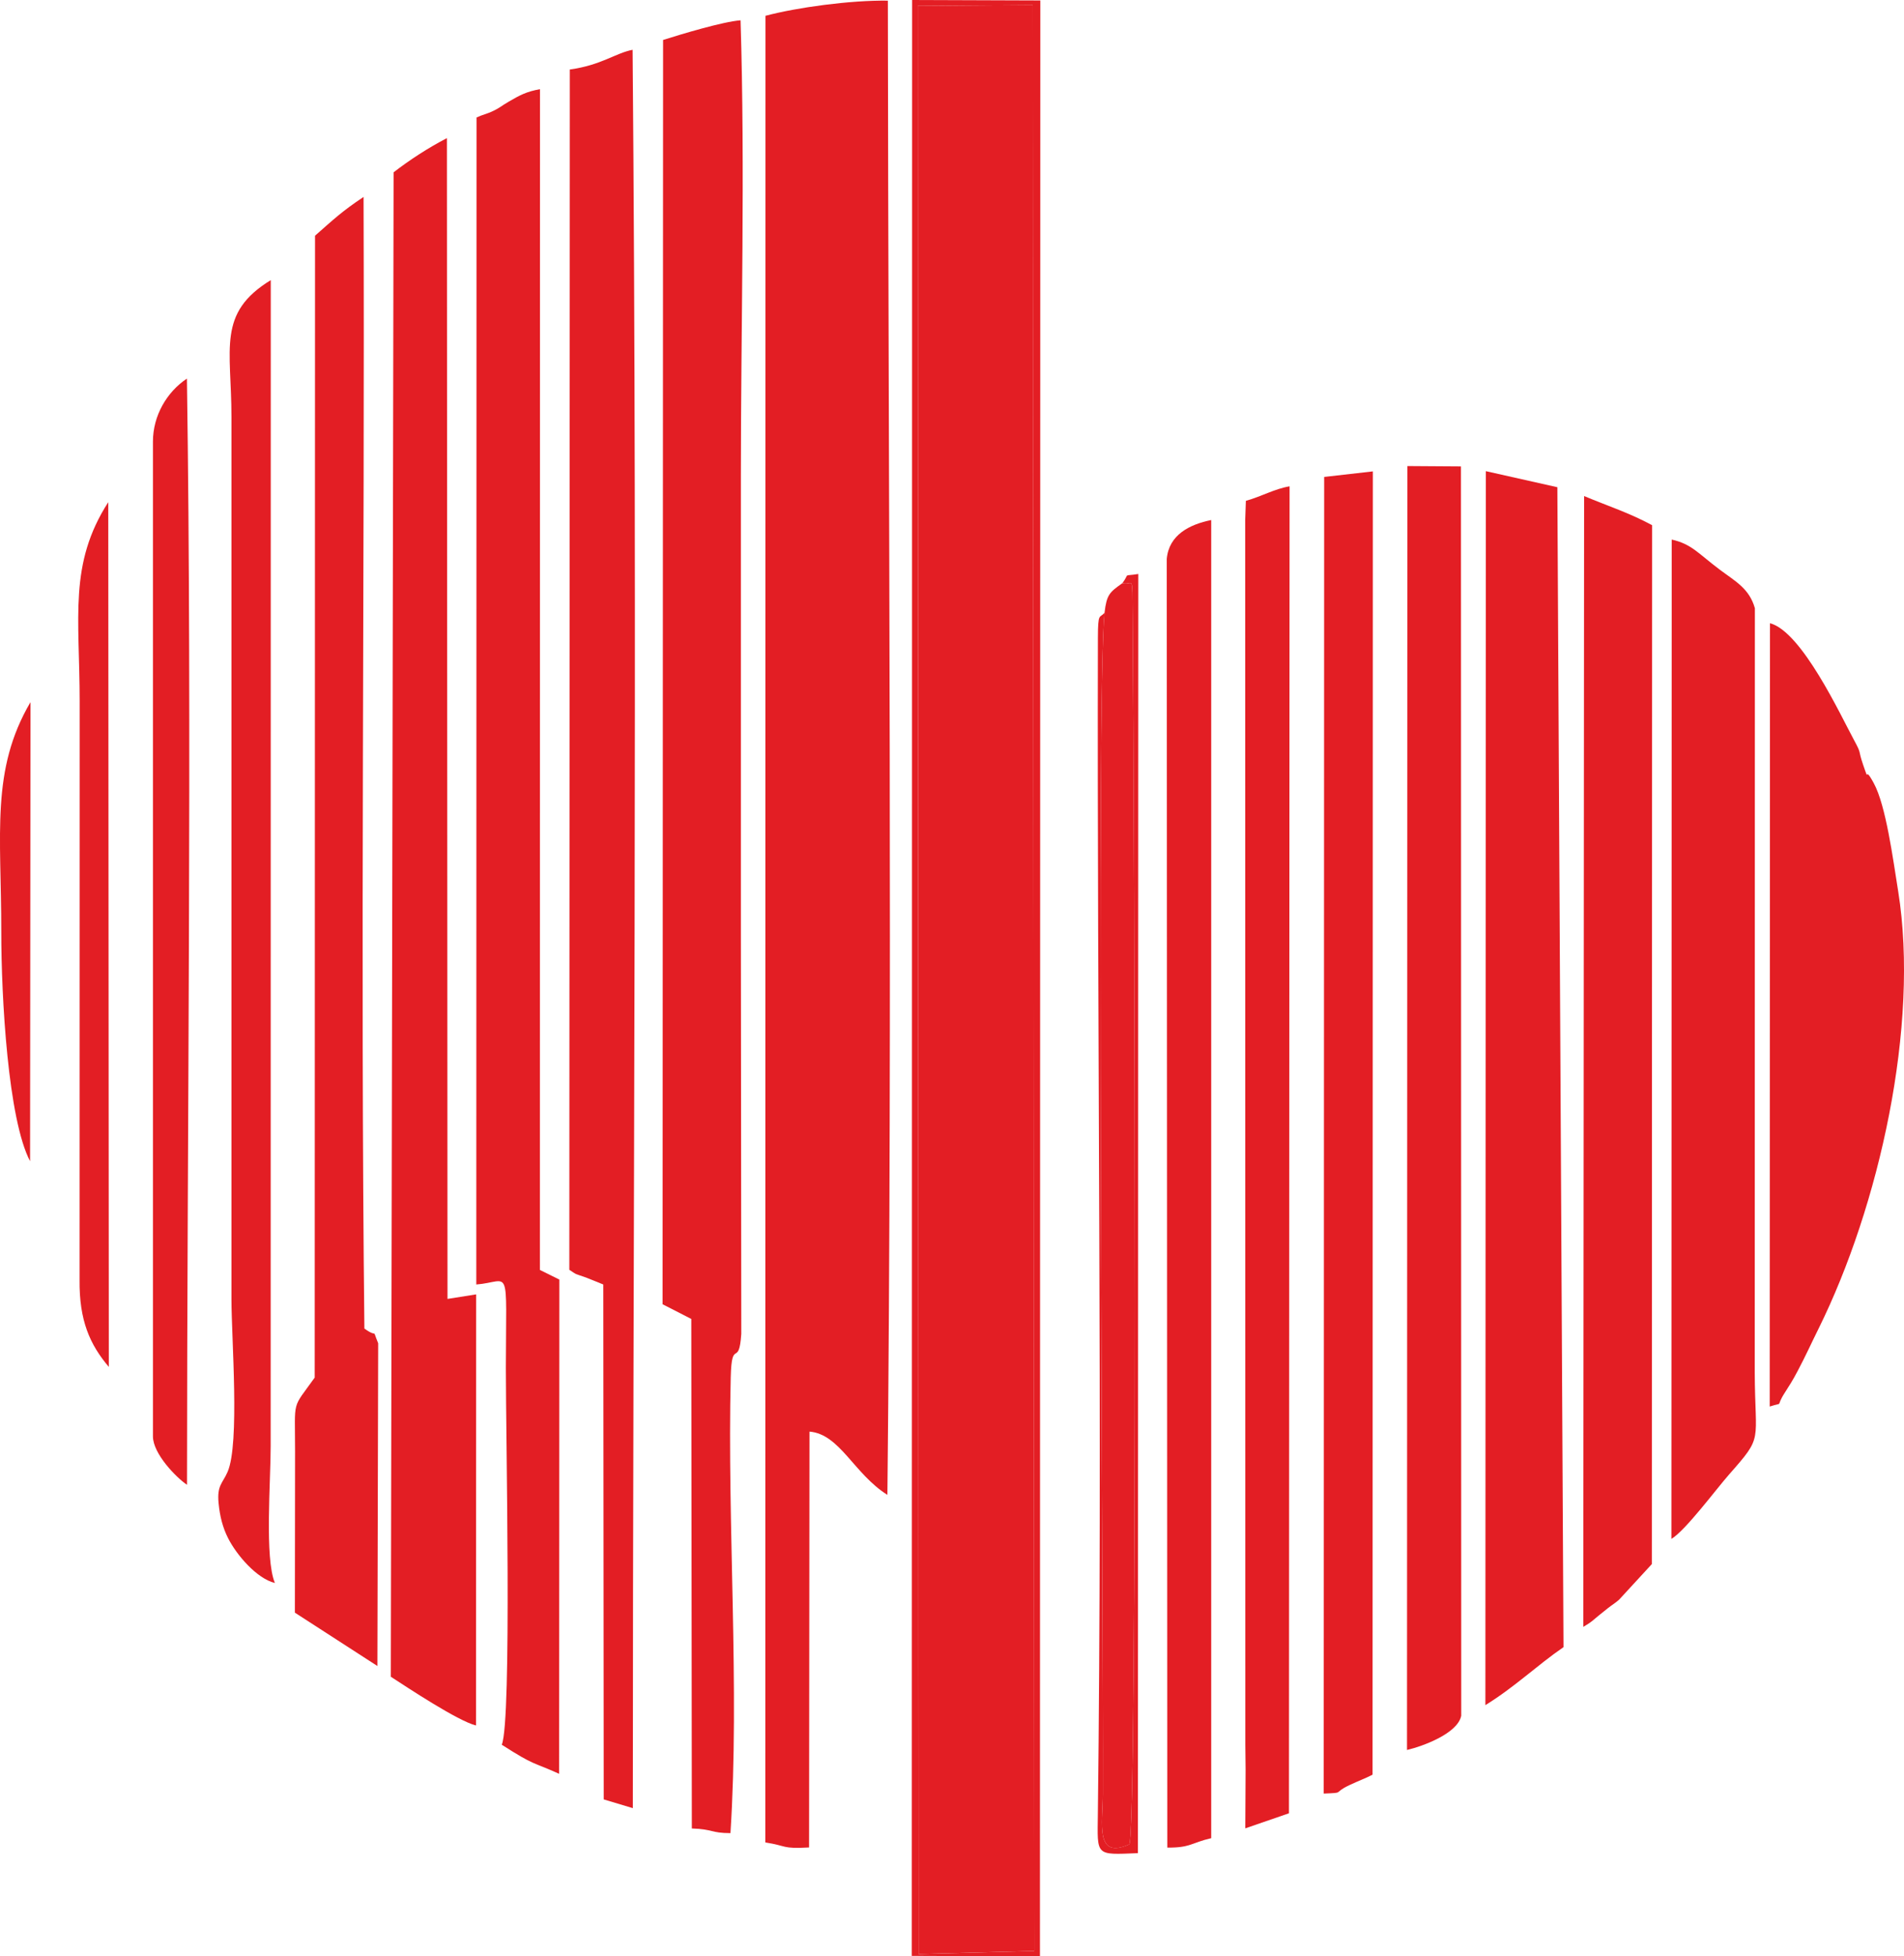
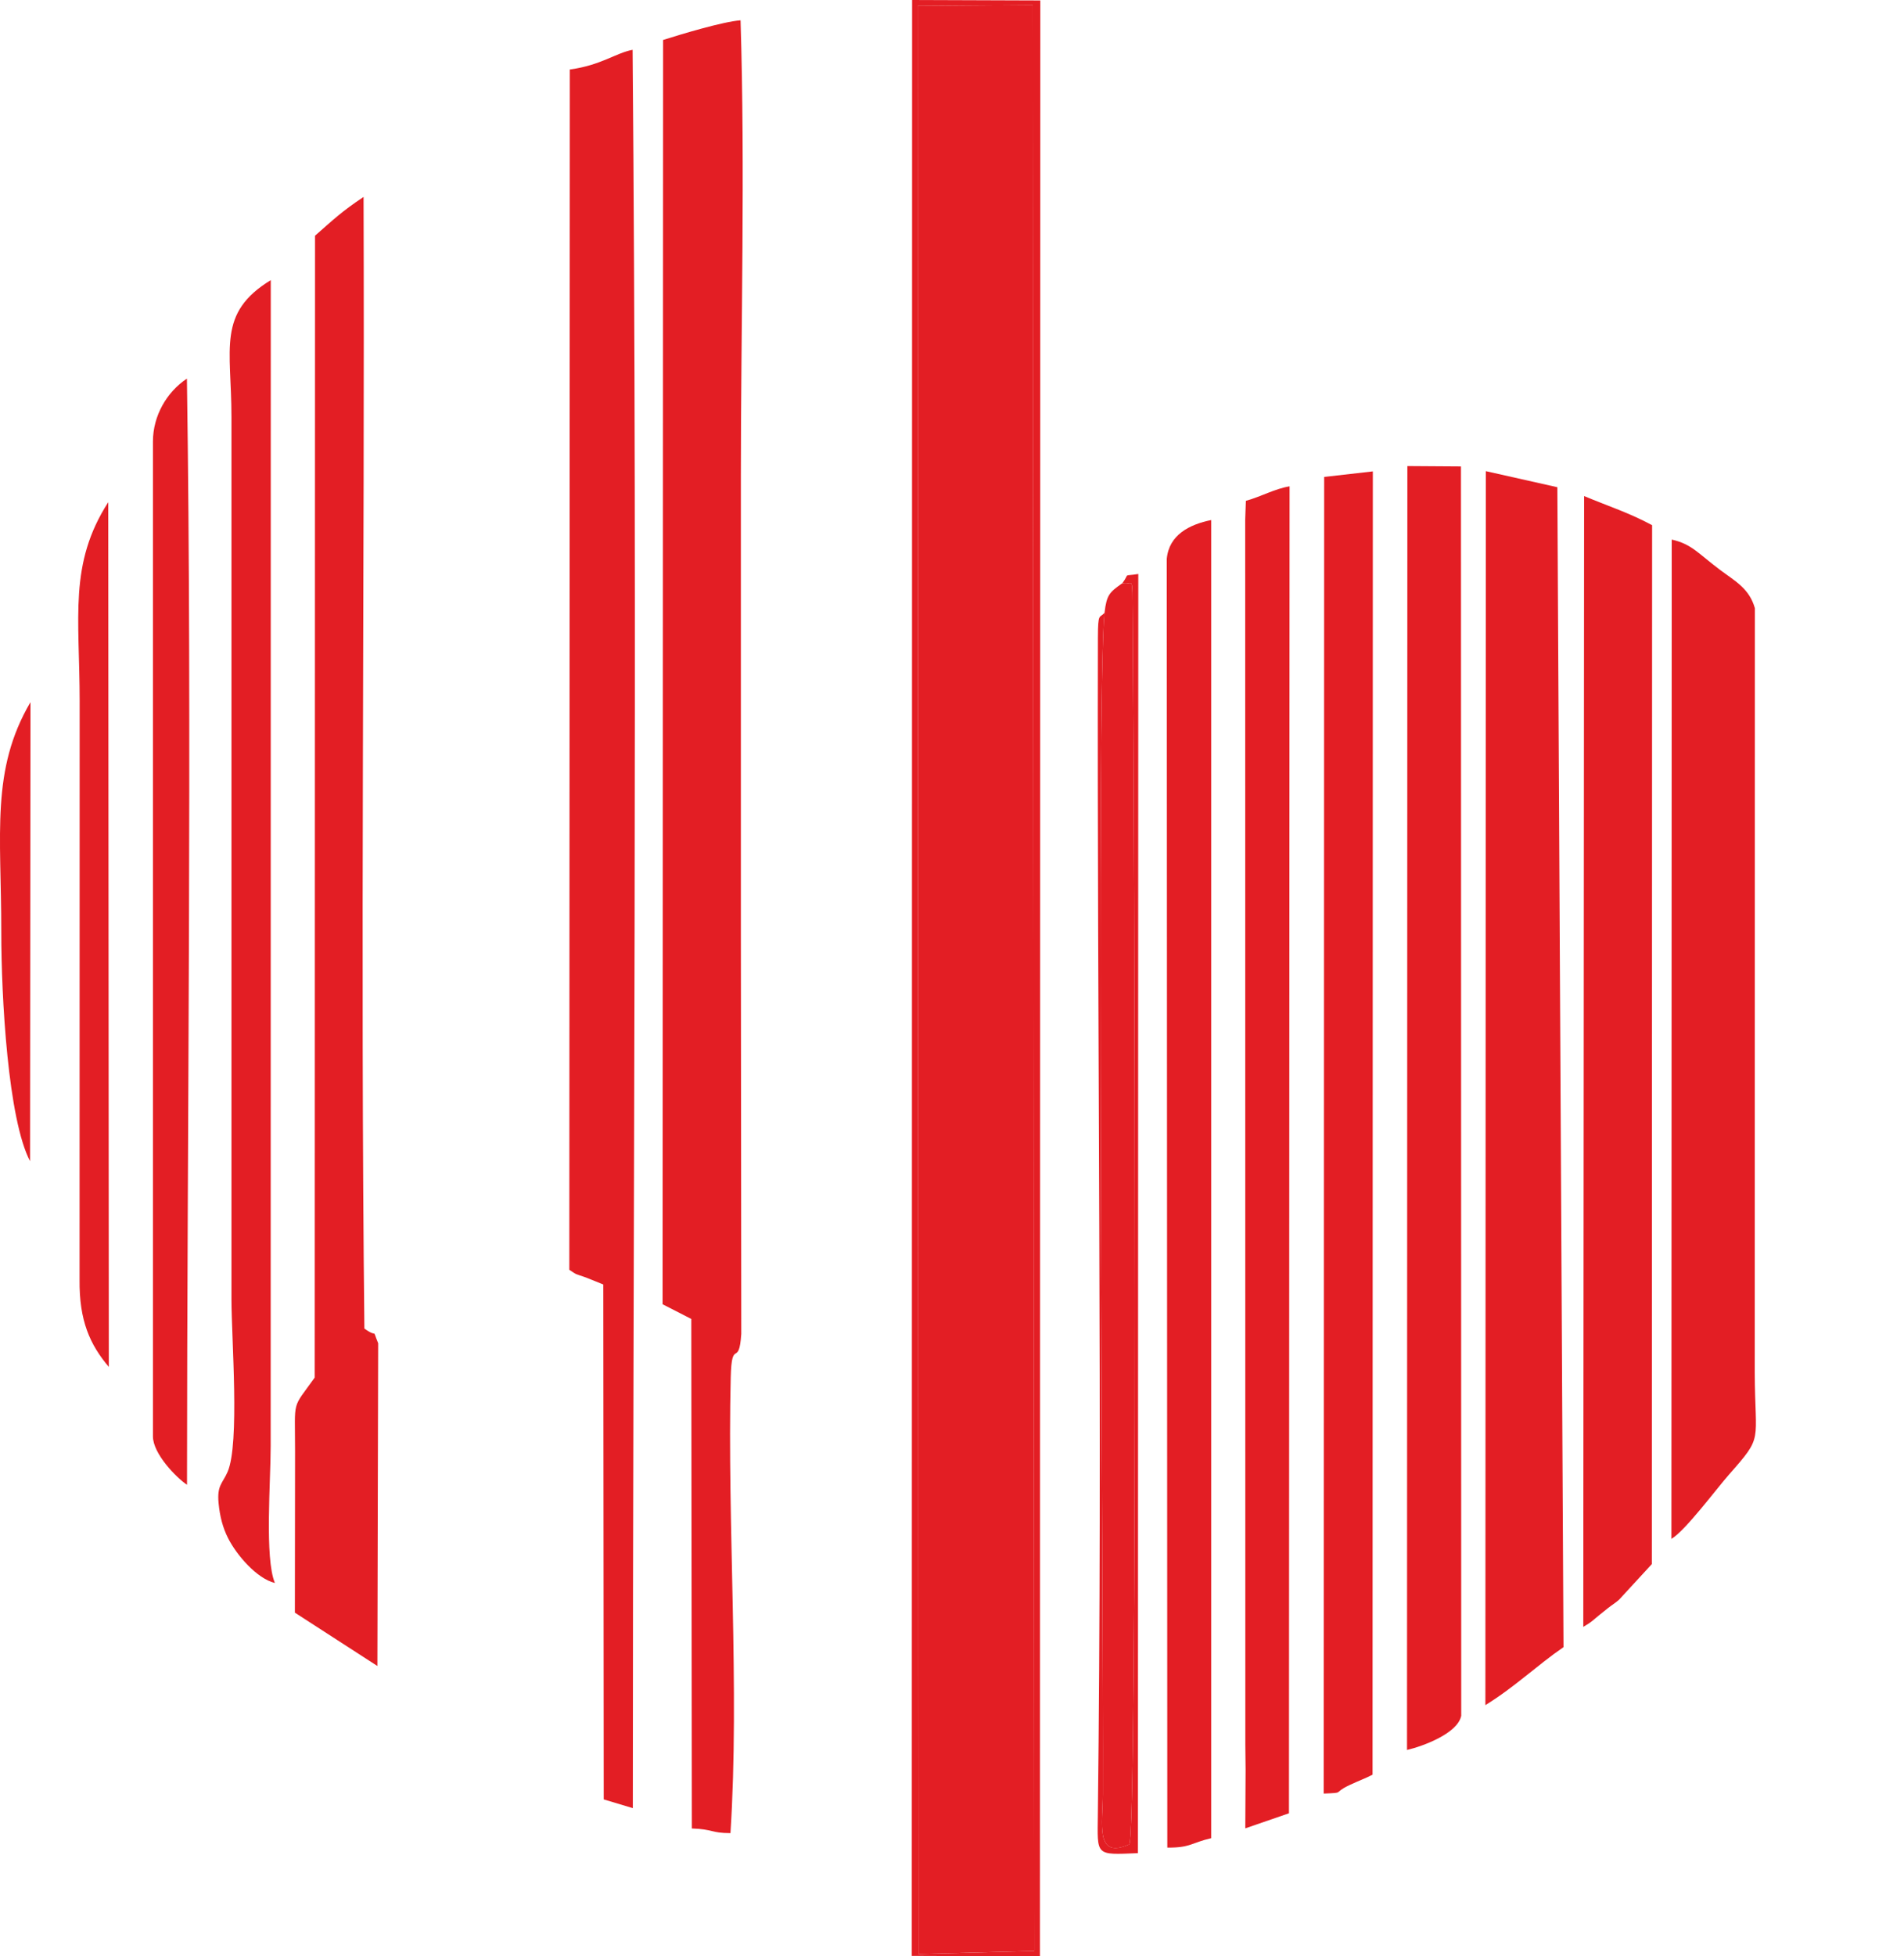
<svg xmlns="http://www.w3.org/2000/svg" version="1.1" id="Слой_1" x="0px" y="0px" viewBox="0 0 41.854 42.983" style="enable-background:new 0 0 41.854 42.983;" xml:space="preserve">
  <style type="text/css"> .st0{fill-rule:evenodd;clip-rule:evenodd;fill:#E31E24;} </style>
  <path class="st0" d="M20.043,42.973l2.817,0.011l0.008-42.974L20.05,0L20.043,42.973z M20.175,0.13l2.525-0.018l0.036,42.753l-2.544,0.067L20.175,0.13z" />
  <path class="st0" d="M24.673,12.812c0.241,0.07,0.216-0.283,0.225,0.765 c0.04,4.425,0.11,26.754-0.075,26.946c-0.76,0.339-0.582-0.466-0.58-1.103 c0.015-4.337-0.146-24.241,0.037-25.958c-0.108,0.133-0.144-0.023-0.146,0.546 c-0.021,8.48,0.103,17.404-0.001,25.844c-0.011,0.936-0.063,0.901,0.881,0.864 l0.008-28.105C24.661,12.67,24.848,12.576,24.673,12.812" />
  <polygon class="st0" points="20.193,42.931 22.737,42.865 22.701,0.111 20.175,0.13 " />
-   <path class="st0" d="M16.827,0.347l-0.004,40.134c0.483,0.073,0.356,0.145,0.962,0.11 l0.009-9.137c0.667,0.054,0.977,0.929,1.713,1.39 c0.112-10.747,0.021-22.03,0.01-32.83C18.688,0.003,17.515,0.164,16.827,0.347" />
  <path class="st0" d="M14.576,0.878l-0.011,27.778l0.631,0.323l0.012,11.195 c0.471,0.015,0.413,0.101,0.849,0.102c0.205-3.189-0.073-6.771,0.006-10.016 c0.022-0.884,0.181-0.187,0.232-0.954l-0.009-8.837c0-3.338,0-6.676,0-10.014 c0-3.295,0.095-6.732-0.007-10.009C15.887,0.476,14.974,0.752,14.576,0.878" />
-   <path class="st0" d="M10.475,2.581l-0.005,25.641c0.761-0.059,0.654-0.506,0.65,1.831 c-0.002,1.488,0.134,7.745-0.09,8.281c0.738,0.473,0.656,0.365,1.261,0.639 l0.005-10.859l-0.428-0.212l0.002-25.942c-0.293,0.051-0.441,0.13-0.683,0.271 c-0.179,0.104-0.188,0.13-0.338,0.203C10.7,2.507,10.612,2.517,10.475,2.581" />
-   <path class="st0" d="M8.652,3.786l-0.061,33.054c0.357,0.232,1.478,0.975,1.873,1.071 l0.003-9.472l-0.63,0.1L9.824,3.035C9.405,3.252,8.998,3.519,8.652,3.786" />
  <path class="st0" d="M12.526,1.527l-0.011,26.372c0.184,0.121,0.097,0.075,0.368,0.17 l0.379,0.153l0.009,11.313l0.64,0.192c0.001-12.754,0.105-25.931-0.005-38.633 C13.527,1.167,13.22,1.432,12.526,1.527" />
  <path class="st0" d="M32.652,37.464c0.653-0.403,1.133-0.873,1.717-1.274l-0.135-25.485 l-1.572-0.353L32.652,37.464z" />
  <path class="st0" d="M6.925,5.179L6.918,30.267c-0.509,0.715-0.432,0.444-0.432,1.615 L6.482,35.432l1.814,1.172l0.017-7.091c-0.149-0.365,0.018-0.092-0.303-0.323 C7.92,20.979,8.019,12.577,7.992,4.327C7.523,4.639,7.338,4.815,6.925,5.179" />
  <path class="st0" d="M36.741,33.812c0.313-0.189,0.975-1.083,1.269-1.417 c0.76-0.862,0.57-0.672,0.563-2.235l0.003-16.797 c-0.123-0.435-0.435-0.594-0.771-0.846c-0.481-0.361-0.618-0.563-1.057-0.662 L36.741,33.812z" />
  <path class="st0" d="M34.804,35.744c0.197-0.115,0.182-0.122,0.364-0.269 c0.041-0.033,0.174-0.139,0.18-0.144c0.1-0.078,0.159-0.109,0.245-0.186 l0.718-0.78l0.006-22.826c-0.511-0.275-0.952-0.413-1.495-0.64L34.804,35.744z" />
-   <path class="st0" d="M38.902,30.903c0.335-0.107,0.114,0.035,0.33-0.301 c0.098-0.154,0.171-0.264,0.282-0.475c0.18-0.34,0.305-0.619,0.462-0.935 c1.331-2.689,2.223-6.662,1.75-9.61c-0.114-0.707-0.268-1.881-0.536-2.374 c-0.238-0.44-0.073,0.068-0.236-0.409c-0.12-0.351-0.019-0.208-0.205-0.551 c-0.287-0.53-1.144-2.375-1.841-2.555L38.902,30.903z" />
  <path class="st0" d="M30.929,38.449c0.357-0.084,1.115-0.365,1.192-0.752l-0.006-27.449 l-1.178-0.008L30.929,38.449z" />
  <path class="st0" d="M29.108,10.479l-0.01,28.928c0.481-0.02,0.185-0.005,0.56-0.183 c0.212-0.101,0.335-0.14,0.514-0.232l0.006-28.635L29.108,10.479z" />
  <path class="st0" d="M27.387,11.004l-0.015,0.42L27.375,38.343l0.006,0.538l-0.007,1.29 l0.96-0.331l0.014-29.155C28.009,10.743,27.745,10.903,27.387,11.004" />
  <path class="st0" d="M25.66,40.594c0.511,0.005,0.527-0.106,0.965-0.207l-0-28.961 c-0.474,0.096-0.929,0.323-0.977,0.854L25.66,40.594z" />
  <path class="st0" d="M6.043,34.78c-0.229-0.543-0.092-2.241-0.093-3.005L5.952,6.155 C4.767,6.879,5.088,7.655,5.088,9.163v19.382c0,0.86,0.185,3.174-0.085,3.794 c-0.112,0.257-0.236,0.294-0.198,0.687c0.028,0.297,0.094,0.54,0.206,0.764 C5.199,34.165,5.645,34.684,6.043,34.78" />
  <path class="st0" d="M24.28,13.463c-0.183,1.717-0.022,21.621-0.037,25.958 c-0.002,0.637-0.179,1.442,0.58,1.103c0.185-0.192,0.115-22.521,0.075-26.946 c-0.009-1.048,0.016-0.695-0.225-0.765C24.388,13.014,24.327,13.065,24.28,13.463" />
  <path class="st0" d="M3.362,9.701v21.858c0,0.381,0.513,0.906,0.749,1.064 c0.002-7.87,0.113-16.533-0.002-24.305C3.669,8.611,3.362,9.131,3.362,9.701" />
  <path class="st0" d="M2.392,30.033L2.38,11.033c-0.874,1.359-0.629,2.528-0.629,4.375 L1.749,28.115C1.739,29.017,1.977,29.542,2.392,30.033" />
  <path class="st0" d="M0.661,25.513l0.009-10.086c-0.876,1.493-0.642,2.881-0.642,5.042 C0.028,21.93,0.177,24.593,0.661,25.513" />
</svg>